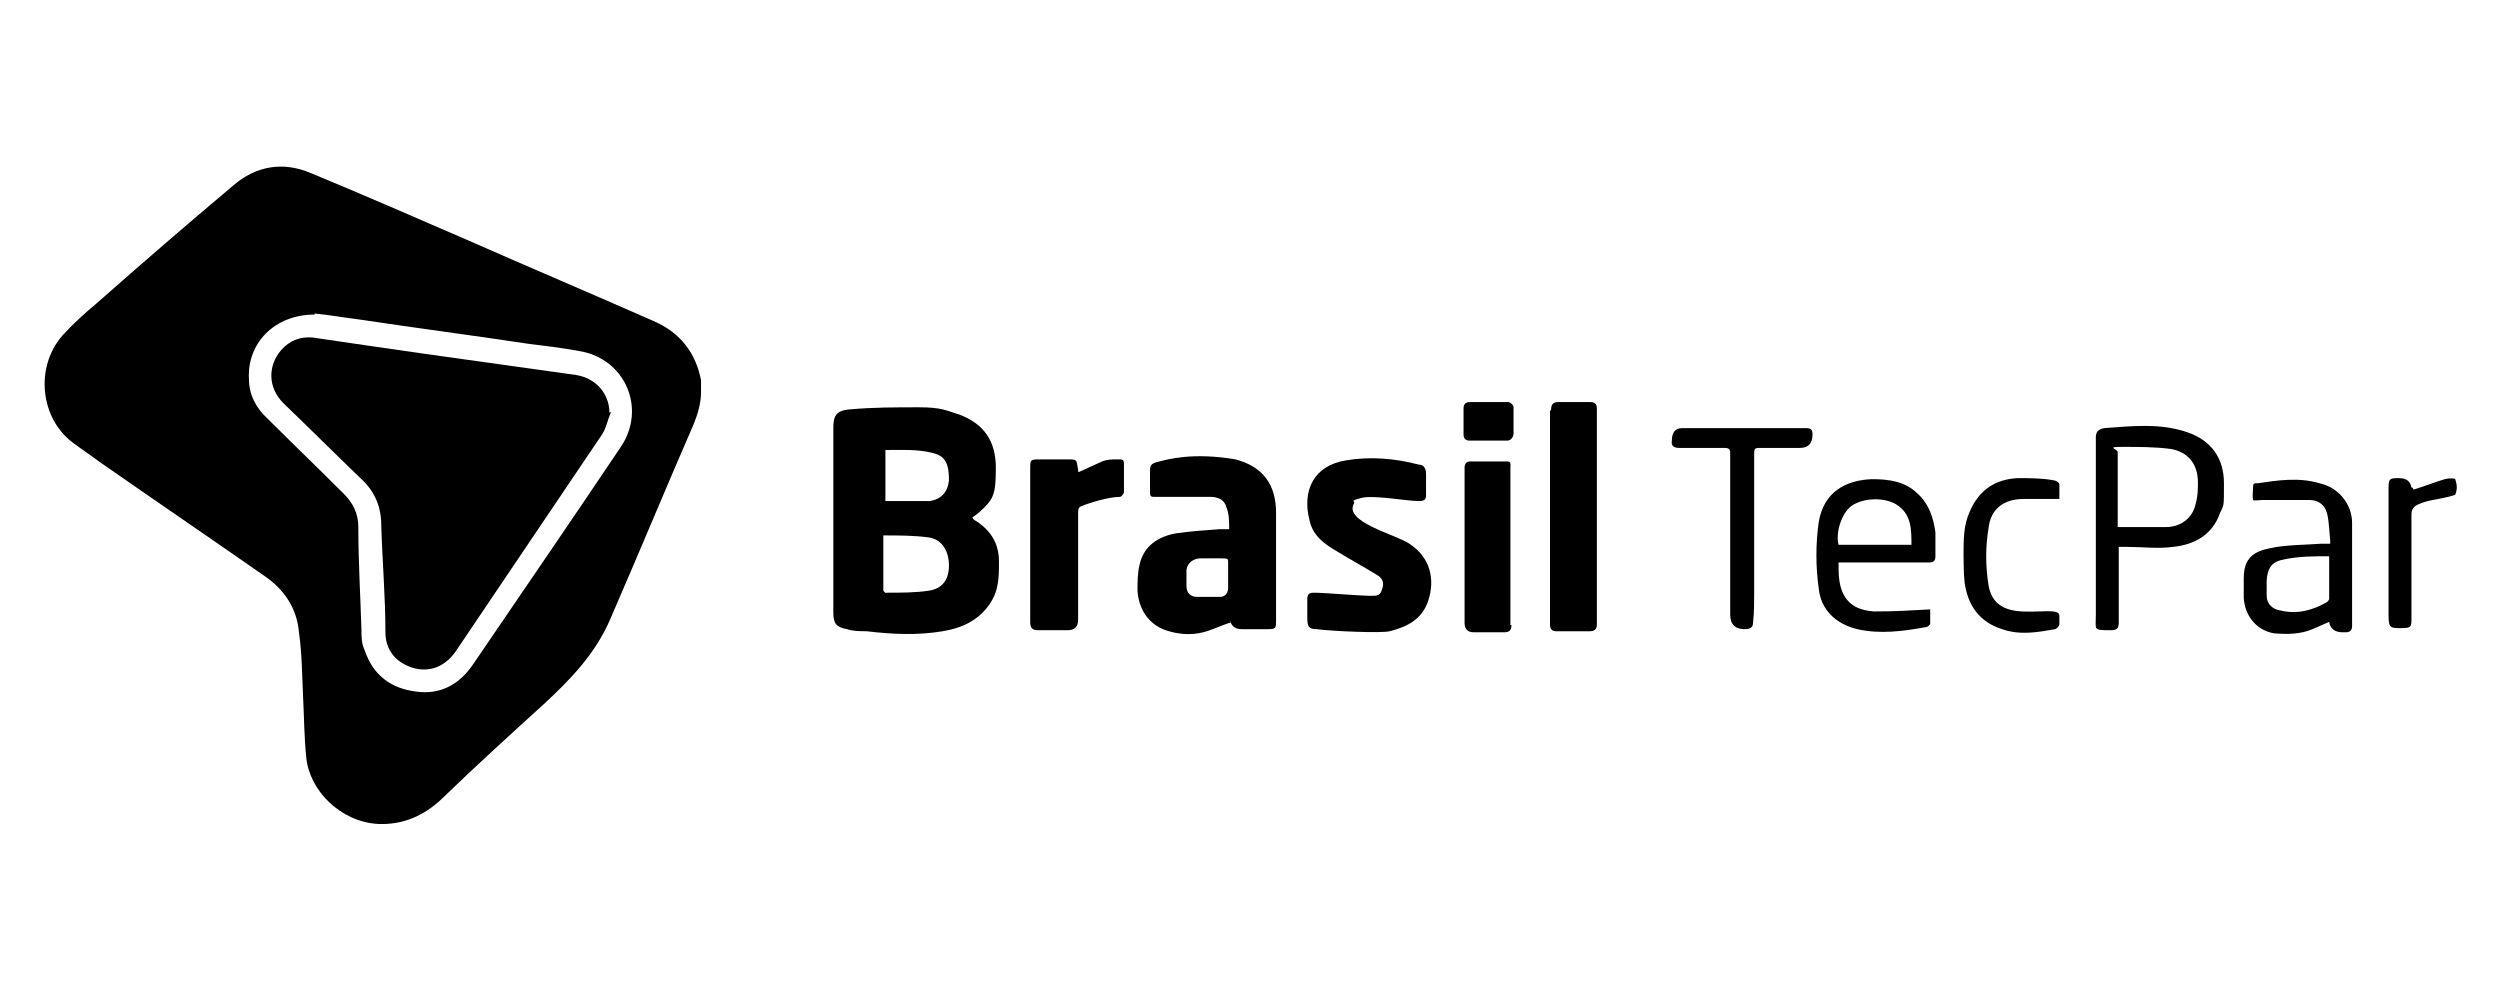
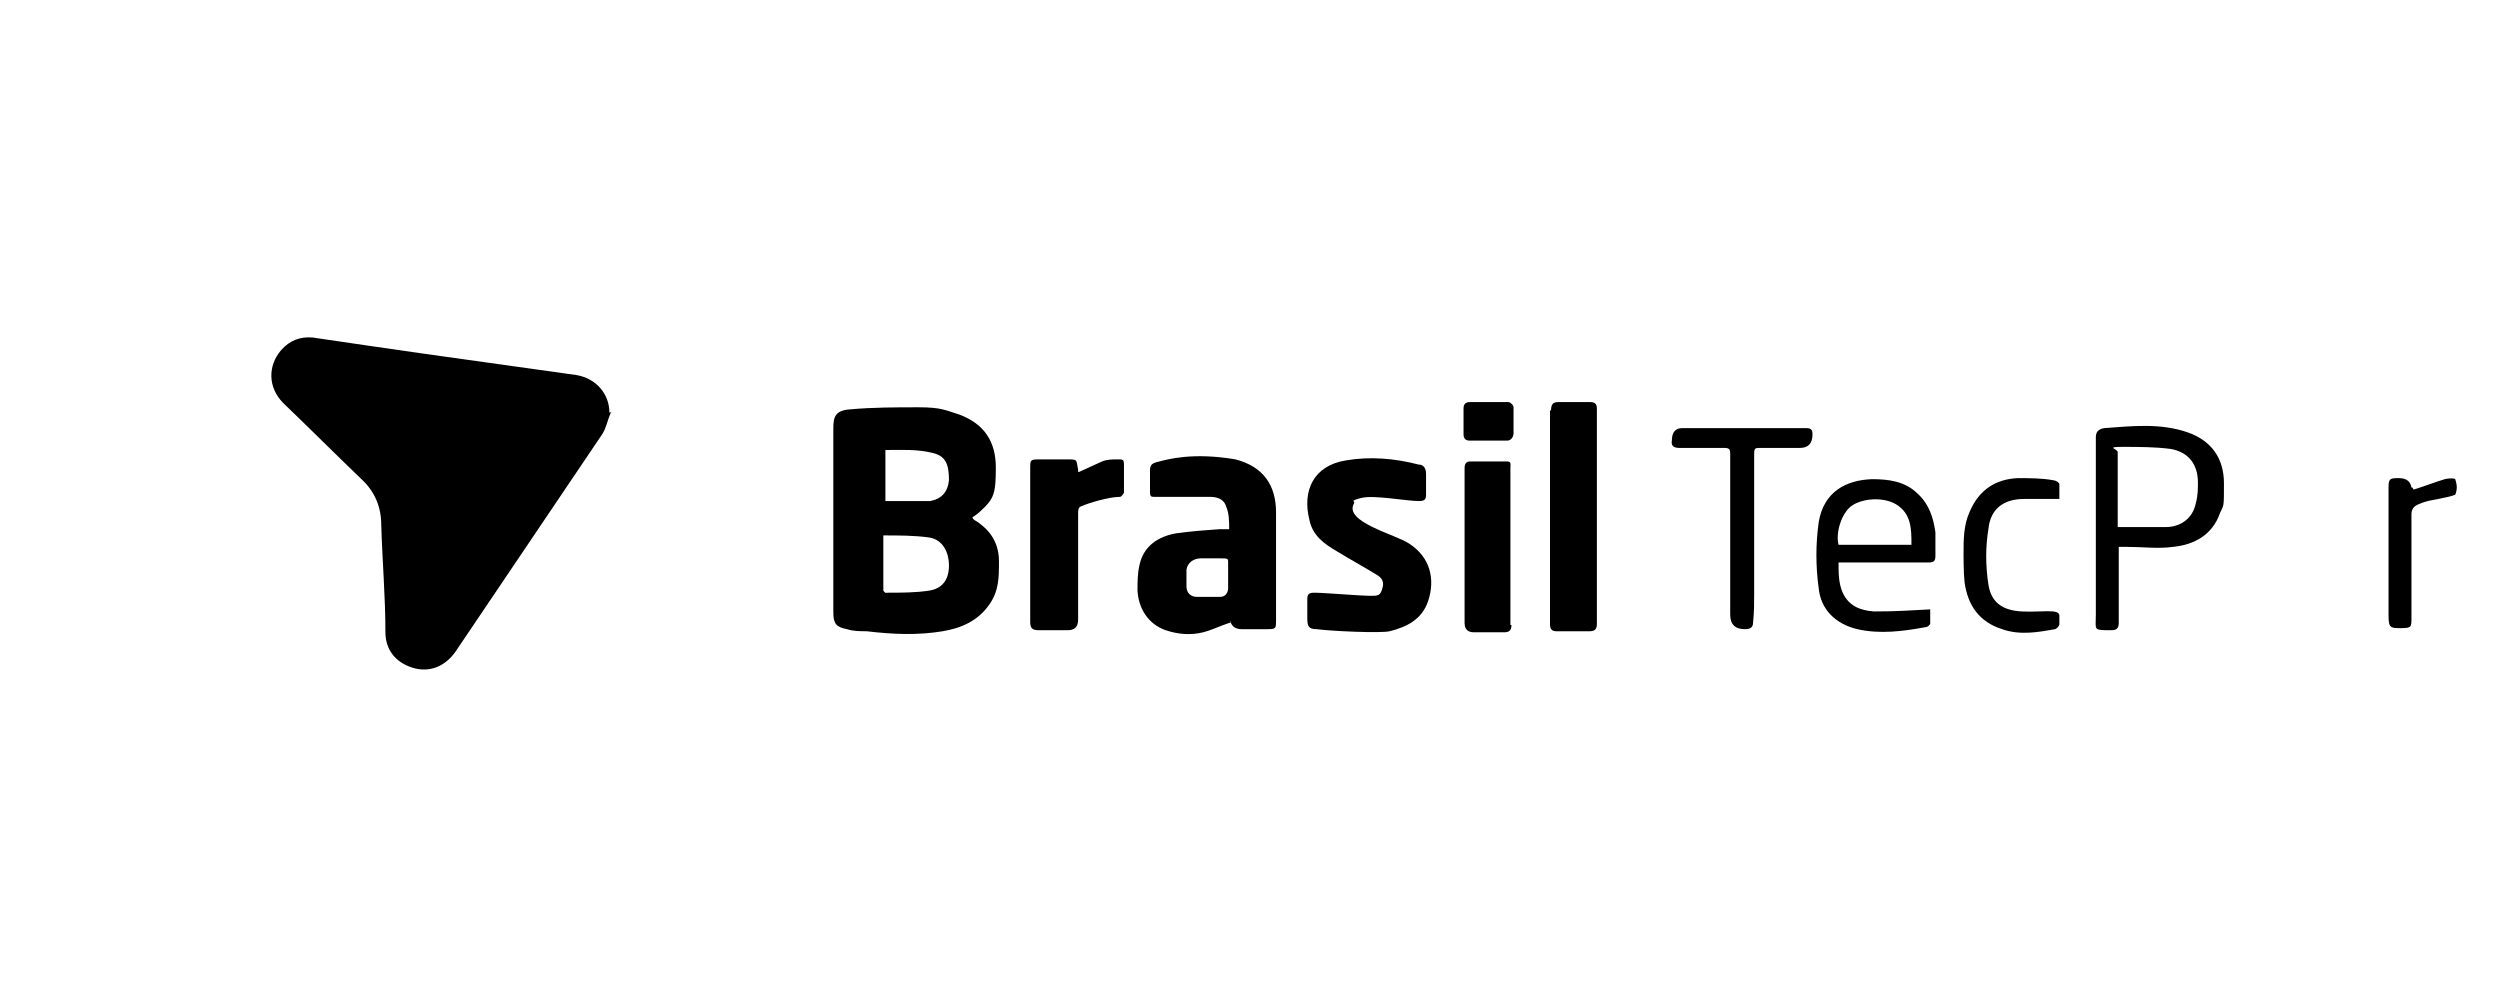
<svg xmlns="http://www.w3.org/2000/svg" version="1.1" viewBox="0 0 240 95">
  <g>
    <g id="Layer_1">
      <g id="Layer_1-2" data-name="Layer_1">
        <g>
-           <path d="M67.3,37.6c0,1.1-.3,2.1-.7,3.1-2.7,6.2-5.3,12.5-8,18.7-1.4,3.3-3.8,5.8-6.4,8.2-3.3,3-6.6,6-9.8,9.1-1.7,1.6-3.7,2.5-6.1,2.4-3.6-.2-6.6-3.2-6.9-6.4-.2-1.9-.2-3.8-.3-5.7-.1-2.1-.1-4.2-.4-6.3-.2-2.3-1.4-4.1-3.3-5.4-5.3-3.7-10.6-7.3-15.9-11-.8-.6-1.7-1.2-2.5-1.8-3.1-2.3-3.7-7.2-1-10.3,1-1.1,2.1-2.1,3.3-3.1,4.3-3.8,8.7-7.6,13.1-11.3,2.2-1.9,4.8-2.3,7.4-1.2,5.1,2.1,10.1,4.3,15.2,6.5,5.9,2.6,11.8,5.1,17.7,7.7,2.6,1.1,4.1,3.1,4.6,5.7v1.2h0ZM30.2,30.2c-3.9,0-6.5,2.8-6.3,6.2,0,1.5.7,2.8,1.8,3.8,2.4,2.4,4.9,4.8,7.3,7.2.9.9,1.4,1.9,1.4,3.2,0,3.3.2,6.6.3,9.9,0,.6,0,1.3.3,1.9.8,2.4,2.5,3.7,5,4,2.3.3,4.1-.7,5.4-2.6,4.7-6.9,9.5-13.9,14.2-20.9,2.5-3.7.4-8.5-4-9.2-1.6-.3-3.3-.5-4.9-.7-5.3-.8-10.7-1.5-16-2.3-1.6-.2-3.3-.5-4.5-.6h0Z" />
          <path d="M93.4,49.8c.2.2.5.3.7.5,1.2.9,1.8,2.1,1.8,3.6s0,2.8-.9,4.1c-1.1,1.6-2.7,2.3-4.5,2.6-2.4.4-4.8.3-7.3,0-.6,0-1.3,0-1.9-.2-1-.2-1.3-.5-1.3-1.6v-17.7c0-1.1.2-1.7,1.6-1.8,2.2-.2,4.4-.2,6.6-.2s2.6.3,3.9.7c2.4.9,3.5,2.6,3.5,5.1s-.2,3-1.4,4.1c-.3.3-.6.5-.9.7h.1ZM84.8,51.4v5.3s.2.3.3.2c1.4,0,2.8,0,4.1-.2,1.3-.2,1.9-1.1,1.9-2.4s-.6-2.5-1.9-2.7c-1.4-.2-2.9-.2-4.5-.2h0ZM84.9,48.1h1.5c1,0,1.9,0,2.9,0,1.1-.2,1.7-.9,1.8-2,0-1.5-.3-2.3-1.5-2.6-1.5-.4-3.1-.3-4.6-.3v5.1h-.1Z" />
          <path d="M118,59.8c-.9.3-1.7.7-2.5.9-1.2.3-2.4.2-3.6-.2-1.7-.6-2.6-2.1-2.7-3.8,0-.8,0-1.7.2-2.5.4-1.8,1.8-2.7,3.5-3,1.4-.2,2.8-.3,4.2-.4h.9c0-.8,0-1.5-.3-2.2-.2-.7-.9-.9-1.5-.9h-5.3c-.4,0-.5,0-.5-.5v-1.8c0-.7,0-.9.9-1.1.8-.2,3.2-.9,7.3-.2,2.7.7,3.9,2.5,3.9,5.1v10.4c0,.7,0,.8-.8.8h-2.5q-.9,0-1.1-.8v.2ZM117.9,56.4c0-.4,0-2,0-2.4s0-.4-.9-.4h-1.7c-.7,0-1.3.4-1.4,1.1,0,.5,0,1.1,0,1.6,0,.6.4,1,1,1s1.5,0,2.2,0c.8,0,.8-.8.8-.8Z" />
          <path d="M126.4,60.4c-.8,0-.9-.3-.9-1.1v-1.8c0-.5.2-.6.7-.6.9,0,4.5.3,5.3.3s1,0,1.2-.7c.2-.6,0-1-.5-1.3-1.3-.8-2.6-1.5-3.9-2.3-1.2-.7-2.3-1.5-2.6-3-.7-2.8.4-5.2,3.5-5.7,2.3-.4,4.7-.2,7,.4.5,0,.7.4.7.9v2c0,.5-.2.6-.7.6-1.2,0-4.3-.6-5.5-.3s-.6.3-.7.5c-1.1,1.8,4,3,5.3,3.9,2,1.3,2.5,3.4,1.8,5.5-.6,1.8-2.1,2.5-3.7,2.9-.8.2-5.5,0-7-.2Z" />
          <path d="M148.9,39.4c0-.6.2-.8.7-.8h3.1c.4,0,.6.2.6.6v20.7c0,.5-.2.7-.7.7h-3.2c-.5,0-.6-.3-.6-.7,0-3.4,0-17.1,0-20.5Z" />
          <path d="M203.4,52.6v7.2c0,.5-.2.7-.7.7-1.8,0-1.5,0-1.5-1.4v-17.1c0-.5.2-.8.8-.9,2.7-.2,5.4-.5,8,.4,2.3.8,3.5,2.5,3.5,4.9s0,2-.4,2.9c-.7,2-2.4,3-4.5,3.2-1.4.2-2.9,0-4.4,0h-.8ZM203.4,50.6c1.6,0,3.1,0,4.5,0s2.6-.8,2.9-2.3c.2-.7.2-1.4.2-2,0-1.7-.9-2.9-2.6-3.2-1.5-.2-3.1-.2-4.7-.2s-.4.2-.4.5v7.2h.1Z" />
          <path d="M103.6,45.3c.7-.3,1.5-.7,2.2-1,.5-.2,1-.2,1.5-.2s.6,0,.6.5v2.7c0,0-.2.4-.4.4-1.1,0-3,.6-3.7.9-.3.1-.3.4-.3.7v10.2q0,1-1,1h-2.8c-.6,0-.8-.2-.8-.8v-14.8c0-.7,0-.8.8-.8h2.7c1.1,0,.9,0,1.1,1v.2Z" />
          <path d="M176.5,54c0,1,0,2,.4,2.9.6,1.3,1.7,1.7,3,1.8,2.4,0,3.3-.1,5.4-.2v1.4c0,0-.2.3-.4.3-2.2.4-4.4.7-6.6.2-2.1-.5-3.5-1.9-3.7-3.9-.3-2.1-.3-4.3,0-6.4.5-2.9,2.6-4,5.1-4.1,1.6,0,3.2.2,4.4,1.4,1.1,1,1.5,2.3,1.7,3.7v2.3c0,.5-.2.6-.7.6h-8.6ZM183.5,52.3c0-1.5,0-3-1.5-3.9-1.2-.7-3.2-.6-4.3.2-.9.7-1.5,2.5-1.2,3.7h7Z" />
-           <path d="M223.7,51.9c-.1-.9-.1-1.8-.3-2.6s-.8-1.3-1.7-1.3h-4.5c-.3,0-.9.1-.9,0-.1-.4,0-.9,0-1.3s.3-.3.4-.3c2-.3,4-.6,6,0,1.8.4,3.1,2,3.1,3.8v9.9c0,.4-.2.6-.6.6h-.3c-.7,0-1.2-.3-1.3-1-.5.2-1.1.5-1.6.7-1.2.5-2.4.5-3.7.4-1.7-.3-2.8-1.7-2.9-3.4v-1.9c0-2.4,1.5-2.7,3.2-3,1.4-.2,2.8-.2,4.2-.3h.9ZM223.6,53.4c-1.5,0-2.9,0-4.3.3-1.2.2-1.6.8-1.7,2v1.5c0,.8.6,1.3,1.3,1.4,1.6.4,3.1,0,4.5-.8,0,0,.2-.2.2-.3v-4.1Z" />
          <path d="M145.1,60c0,.5-.2.7-.7.7h-2.9q-.9,0-.9-.9v-14.9c0-.4.2-.6.5-.6h3.6c.4,0,.3.3.3.6v7.6s0,5,0,7.5Z" />
          <path d="M166.1,51.5v-7.9c0-.5-.1-.6-.6-.6h-4.3c-.5,0-.8-.2-.7-.7h0q0-1.2,1-1.2h11.9c.5,0,.6.2.6.6q0,1.3-1.2,1.3h-3.8c-.5,0-.6,0-.6.6v13.4c0,.9,0,1.8-.1,2.7,0,.5-.2.7-.8.7q-1.4,0-1.4-1.4v-7.5h0Z" />
          <path d="M188.5,53.2c0-1.4,0-2.8.6-4.1.9-2.1,2.5-3.1,4.6-3.2,1.1,0,2.3,0,3.4.2.2,0,.6.2.6.4v1.4s-2.2,0-3.4,0c-2,0-3.2,1-3.4,2.8-.3,1.8-.3,3.6,0,5.5.3,1.7,1.4,2.4,3.2,2.5s3.6-.3,3.6.4v.8c0,.2-.2.4-.4.5-1.7.3-3.4.6-5.1,0-2.2-.7-3.3-2.3-3.6-4.5-.1-.9-.1-2.6-.1-2.6Z" />
          <path d="M231.7,47c1-.3,2-.7,3-1,.4-.1.9-.1,1,0,.2.6.2,1,0,1.5,0,0-.6.2-.7.2-1.2.3-1.9.3-2.8.7-.5.2-.7.5-.7,1v9.9c0,.9,0,1-1,1s-1.2,0-1.2-1.2v-12.3c0-.8.1-.9.9-.9h.1c.7,0,1.1.3,1.2.9h.1Z" />
          <path d="M142.8,42.3h-1.7c-.4,0-.6-.2-.6-.6v-2.5c0-.4.2-.6.6-.6h3.7c.2,0,.5.3.5.5v2.5c0,.4-.3.7-.6.7h-1.9Z" />
          <path d="M58.6,39.7c-.3.7-.4,1.4-.8,2-4.7,7-9.4,13.9-14.1,20.9-1,1.4-2.5,2-4.1,1.5s-2.6-1.7-2.6-3.4c0-3.4-.3-6.9-.4-10.3,0-1.7-.6-3.2-1.9-4.4-2.5-2.4-5-4.9-7.5-7.3-1.5-1.5-1.5-3.6-.2-5.1.8-.9,1.8-1.3,3-1.2,3.4.5,6.8,1,10.3,1.5,5,.7,10,1.4,15,2.1,1.9.3,3.2,1.8,3.2,3.6h.2,0Z" />
        </g>
      </g>
    </g>
  </g>
</svg>